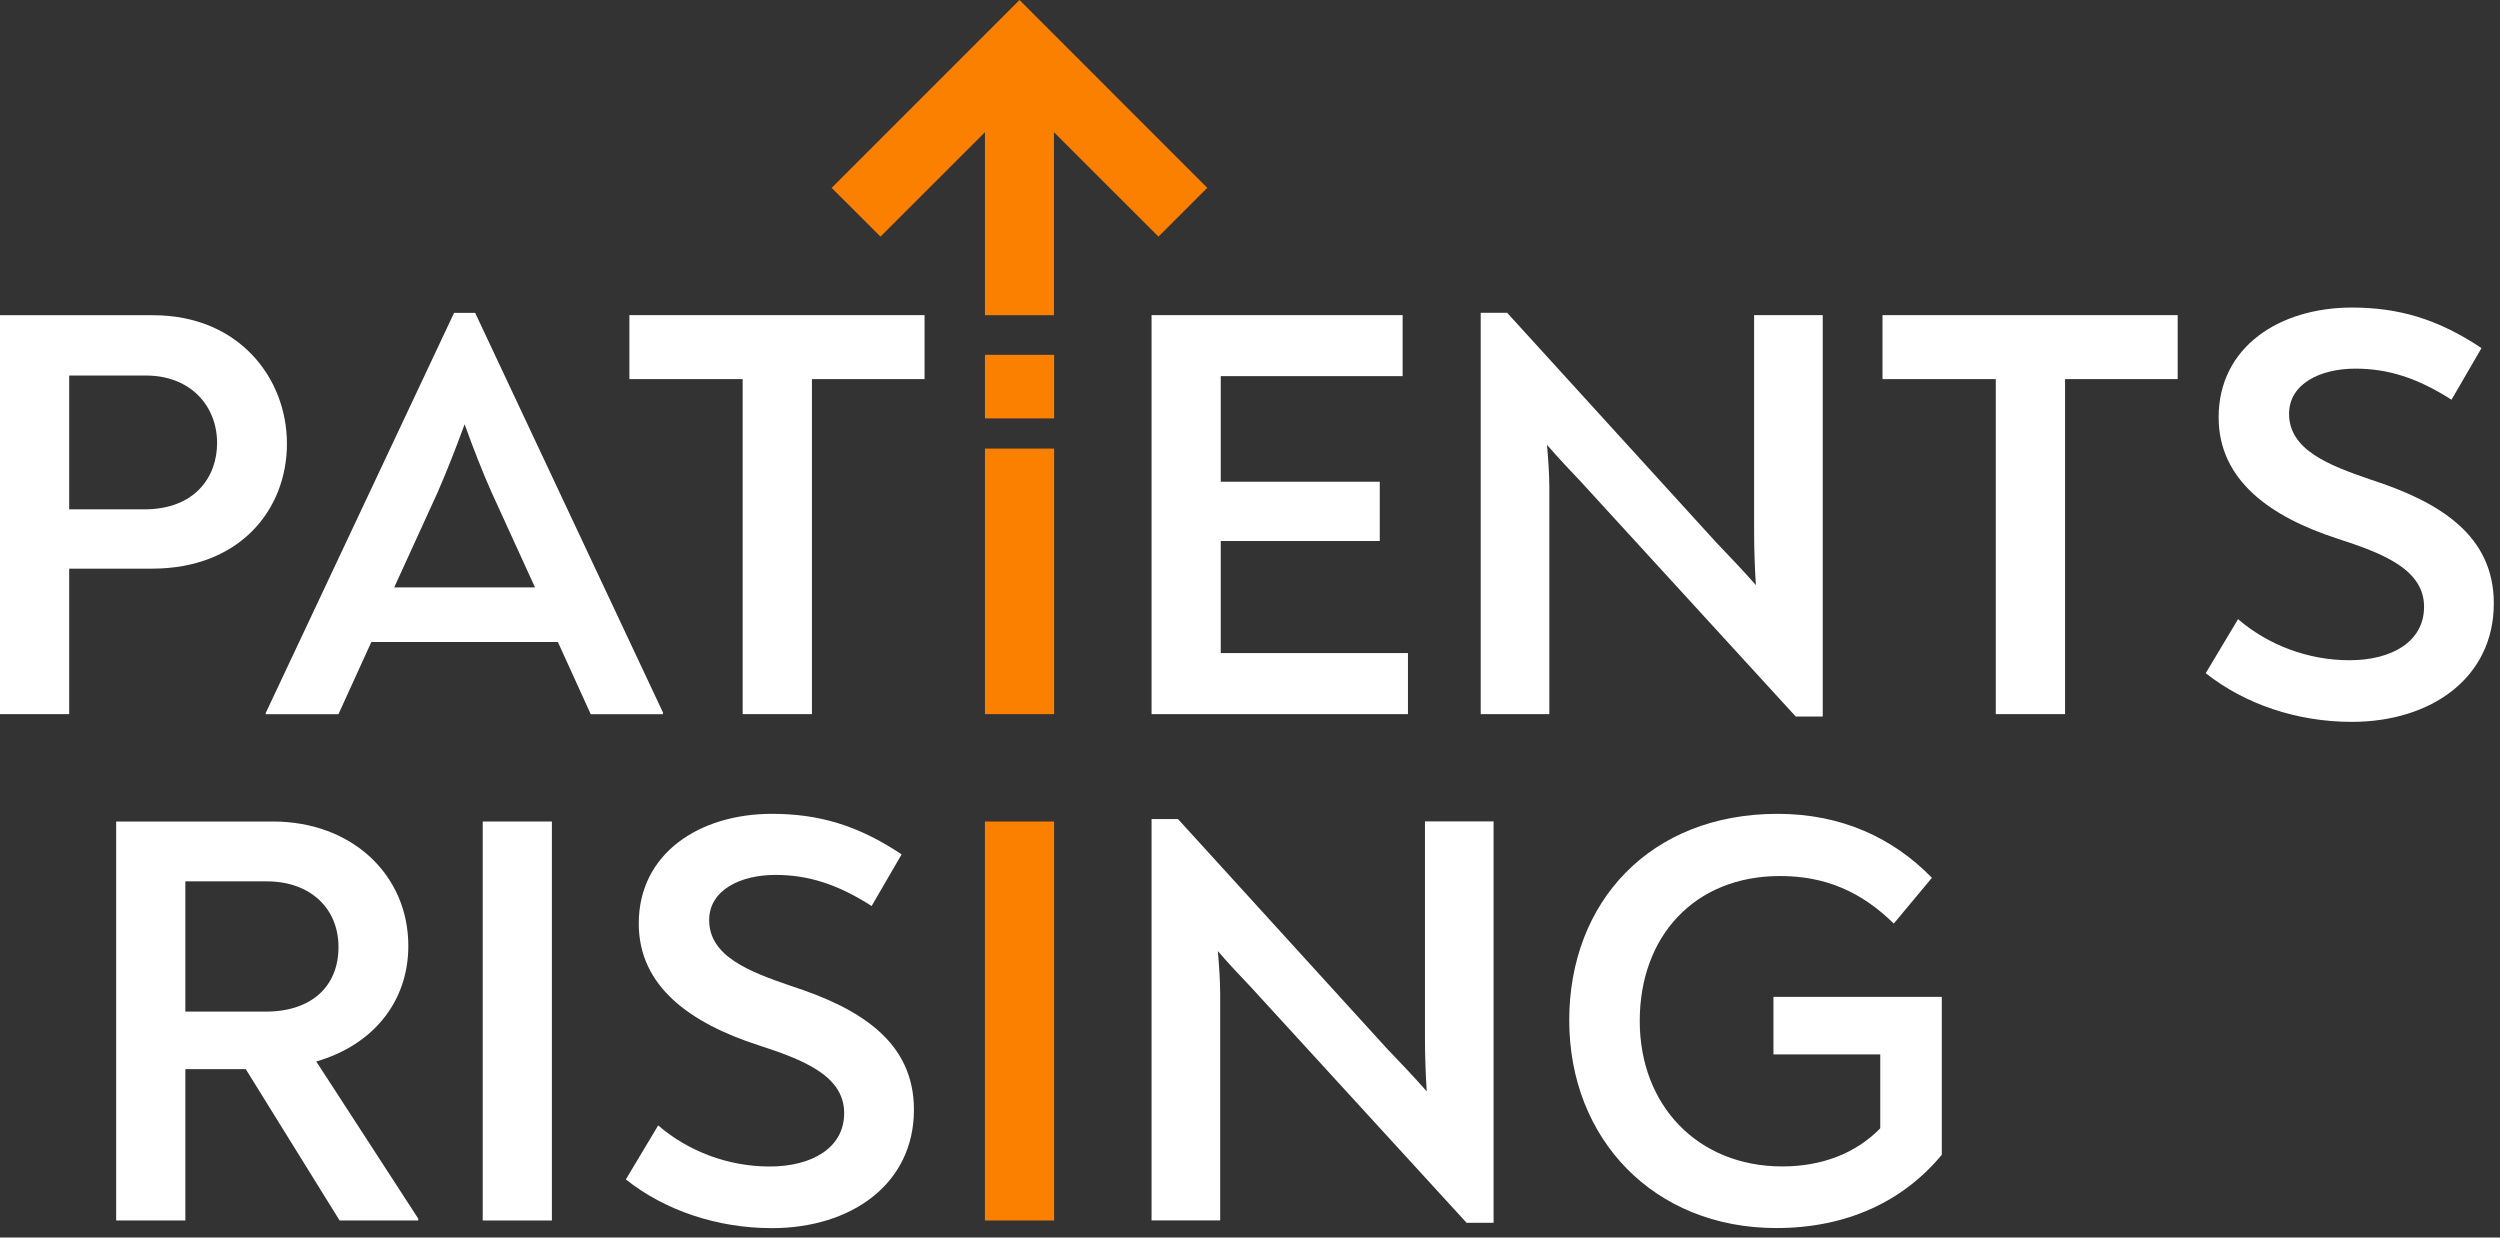
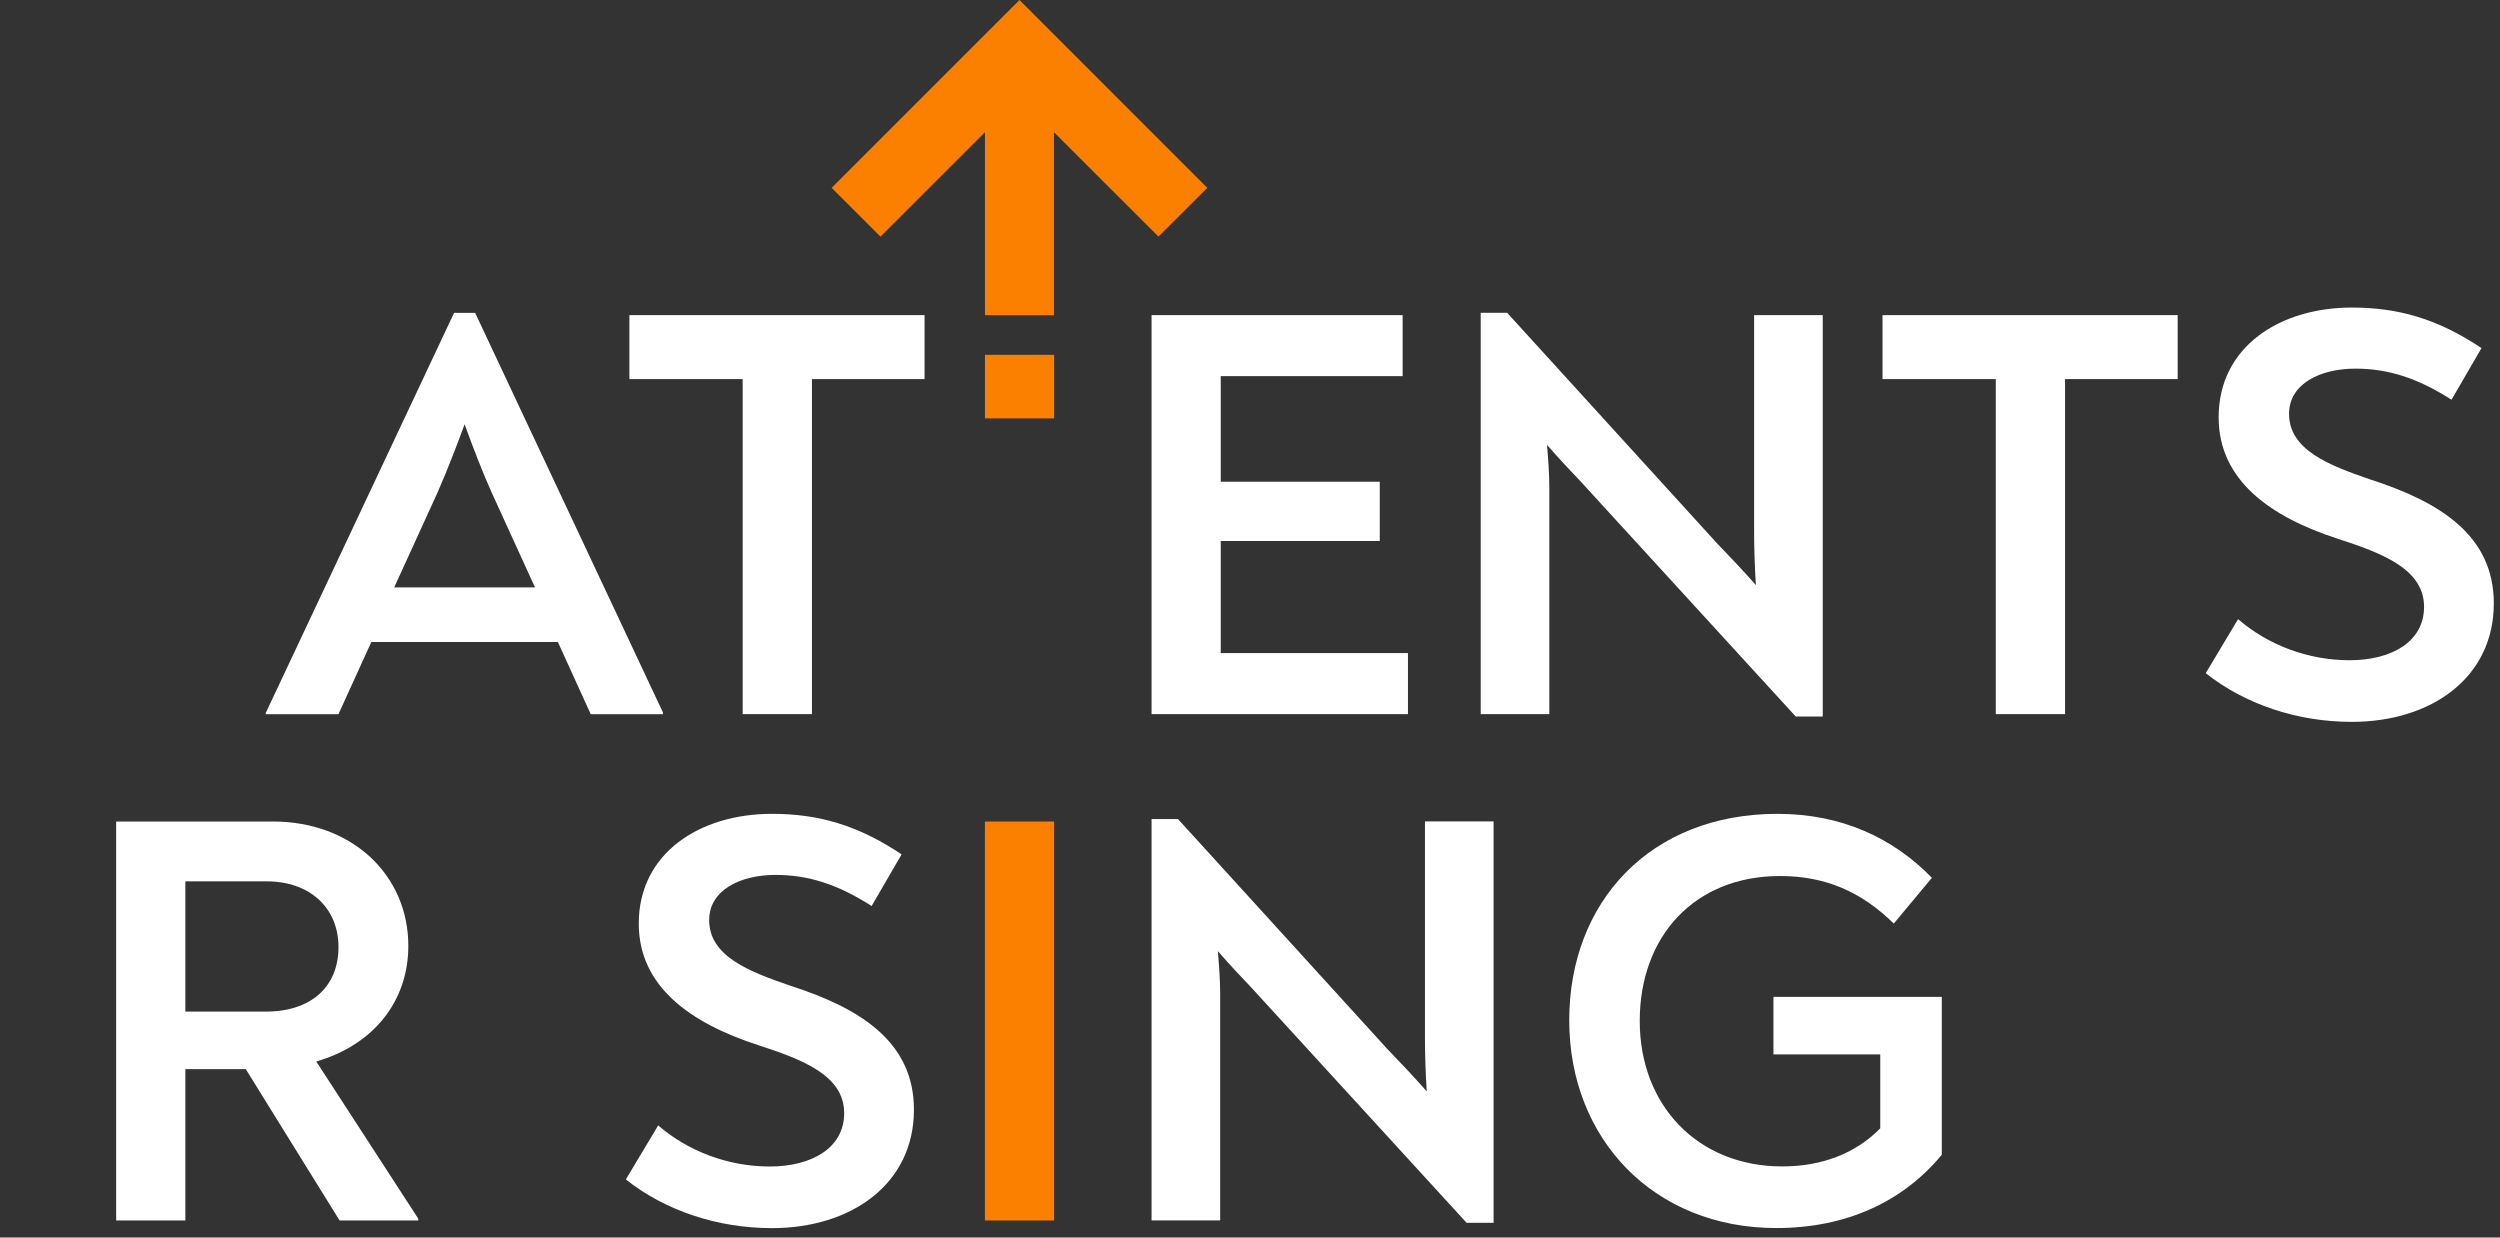
<svg xmlns="http://www.w3.org/2000/svg" width="200" height="99" viewBox="0 0 200 99" fill="none">
  <rect x="0" y="0" width="200" height="99" fill="#333333" stroke="none" />
  <g clip-path="url(#clip0_274_5842)">
    <path d="M66.531 15.029L70.438 18.929L78.797 10.577V25.218H84.317V10.577L92.676 18.929L96.582 15.029L81.561 0L66.531 15.029Z" fill="#FB8000" />
-     <path d="M0 25.218H12.251C19.1 25.218 22.955 30.238 22.955 35.497C22.955 40.756 19.198 45.492 12.161 45.492H5.535V57.13H0V25.211V25.218ZM11.548 40.748C15.582 40.748 17.367 38.164 17.367 35.445C17.367 32.442 15.209 30.044 11.69 30.044H5.535V40.748H11.541H11.548Z" fill="white" />
    <path d="M53.035 56.995V57.137H47.26L44.631 51.362H29.706L27.077 57.137H21.258V57.04L36.325 25.031H38.013L53.035 56.995ZM35.01 39.388L31.536 46.993H42.801L39.327 39.388C38.573 37.7 37.923 36.012 37.169 33.943C36.414 36.005 35.764 37.648 35.01 39.388Z" fill="white" />
    <path d="M73.964 30.328H64.955V57.13H59.413V30.328H50.352V25.211H73.964V30.328Z" fill="white" />
-     <path d="M78.797 35.886H84.332V57.13H78.797V35.886Z" fill="#FB8000" />
+     <path d="M78.797 35.886H84.332H78.797V35.886Z" fill="#FB8000" />
    <path d="M78.797 28.385H84.332V33.472H78.797V28.385Z" fill="#FB8000" />
    <path d="M112.637 52.252V57.13H92.125V25.211H112.211V30.089H97.66V38.537H110.381V43.281H97.66V52.244H112.63L112.637 52.252Z" fill="white" />
    <path d="M145.819 25.218V57.323H143.66L126.435 38.499C125.636 37.655 124.65 36.624 123.761 35.586C123.858 36.759 123.947 37.931 123.947 39.059V57.129H118.457V25.023H120.571L137.281 43.377C138.312 44.46 139.395 45.581 140.471 46.806C140.374 45.259 140.329 43.847 140.329 42.533V25.21H145.819V25.218Z" fill="white" />
    <path d="M174.214 30.328H165.205V57.13H159.663V30.328H150.602V25.211H174.214V30.328Z" fill="white" />
    <path d="M176.461 53.85L179.045 49.532C181.436 51.594 184.633 52.819 187.964 52.819C191.296 52.819 193.925 51.362 193.925 48.546C193.925 45.544 190.638 44.274 187.023 43.101C181.675 41.368 177.491 38.455 177.491 33.383C177.491 27.75 182.369 24.605 188.143 24.605C191.849 24.605 194.993 25.494 198.519 27.847L196.121 31.978C193.402 30.238 191.049 29.491 188.427 29.491C185.611 29.491 183.124 30.708 183.124 33.106C183.124 36.019 186.366 37.237 189.645 38.365C195.18 40.15 199.505 42.825 199.505 48.27C199.505 54.231 194.485 57.749 188.143 57.749C183.781 57.749 179.598 56.345 176.453 53.85H176.461Z" fill="white" />
    <path d="M33.458 97.498V97.639H27.168L19.661 85.531H14.828V97.639H9.293V65.721H21.827C28.162 65.721 32.666 69.993 32.666 75.671C32.666 80.13 29.85 83.604 25.301 84.918L33.465 97.498H33.458ZM21.26 80.929C24.92 80.929 27.079 78.912 27.079 75.768C27.079 72.623 24.778 70.509 21.349 70.509H14.828V80.929H21.26Z" fill="white" />
-     <path d="M38.617 65.721H44.152V97.639H38.617V65.721Z" fill="white" />
    <path d="M50.07 94.352L52.654 90.034C55.045 92.096 58.242 93.321 61.574 93.321C64.905 93.321 67.534 91.865 67.534 89.048C67.534 86.046 64.248 84.776 60.632 83.603C55.284 81.862 51.101 78.957 51.101 73.885C51.101 68.252 55.979 65.107 61.753 65.107C65.458 65.107 68.603 65.996 72.129 68.349L69.731 72.48C67.012 70.74 64.659 69.993 62.037 69.993C59.221 69.993 56.733 71.21 56.733 73.608C56.733 76.521 59.975 77.739 63.254 78.867C68.79 80.652 73.115 83.326 73.115 88.772C73.115 94.733 68.095 98.251 61.753 98.251C57.39 98.251 53.207 96.847 50.062 94.352H50.07Z" fill="white" />
    <path d="M78.793 65.721H84.328V97.639H78.793V65.721Z" fill="#FB8000" />
    <path d="M119.487 65.72V97.825H117.328L100.103 79.001C99.303 78.157 98.317 77.126 97.429 76.088C97.526 77.26 97.615 78.433 97.615 79.561V97.631H92.125V65.525H94.239L110.949 83.879C111.98 84.962 113.063 86.082 114.139 87.308C114.042 85.761 113.997 84.35 113.997 83.035V65.712H119.487V65.72Z" fill="white" />
    <path d="M155.344 79.756V92.38C152.199 96.182 147.642 98.244 142.107 98.244C132.299 98.244 125.539 91.11 125.539 81.631C125.539 72.151 132.015 65.107 142.204 65.107C147.321 65.107 151.452 67.035 154.552 70.224L151.504 73.885C148.92 71.352 146.059 70.082 142.399 70.082C135.549 70.082 131.179 74.915 131.179 81.676C131.179 88.436 135.825 93.314 142.585 93.314C145.73 93.314 148.449 92.283 150.421 90.266V84.35H141.876V79.748H155.344V79.756Z" fill="white" />
  </g>
  <defs>
    <clipPath id="clip0_274_5842">
      <rect width="199.505" height="98.244" fill="white" />
    </clipPath>
  </defs>
</svg>